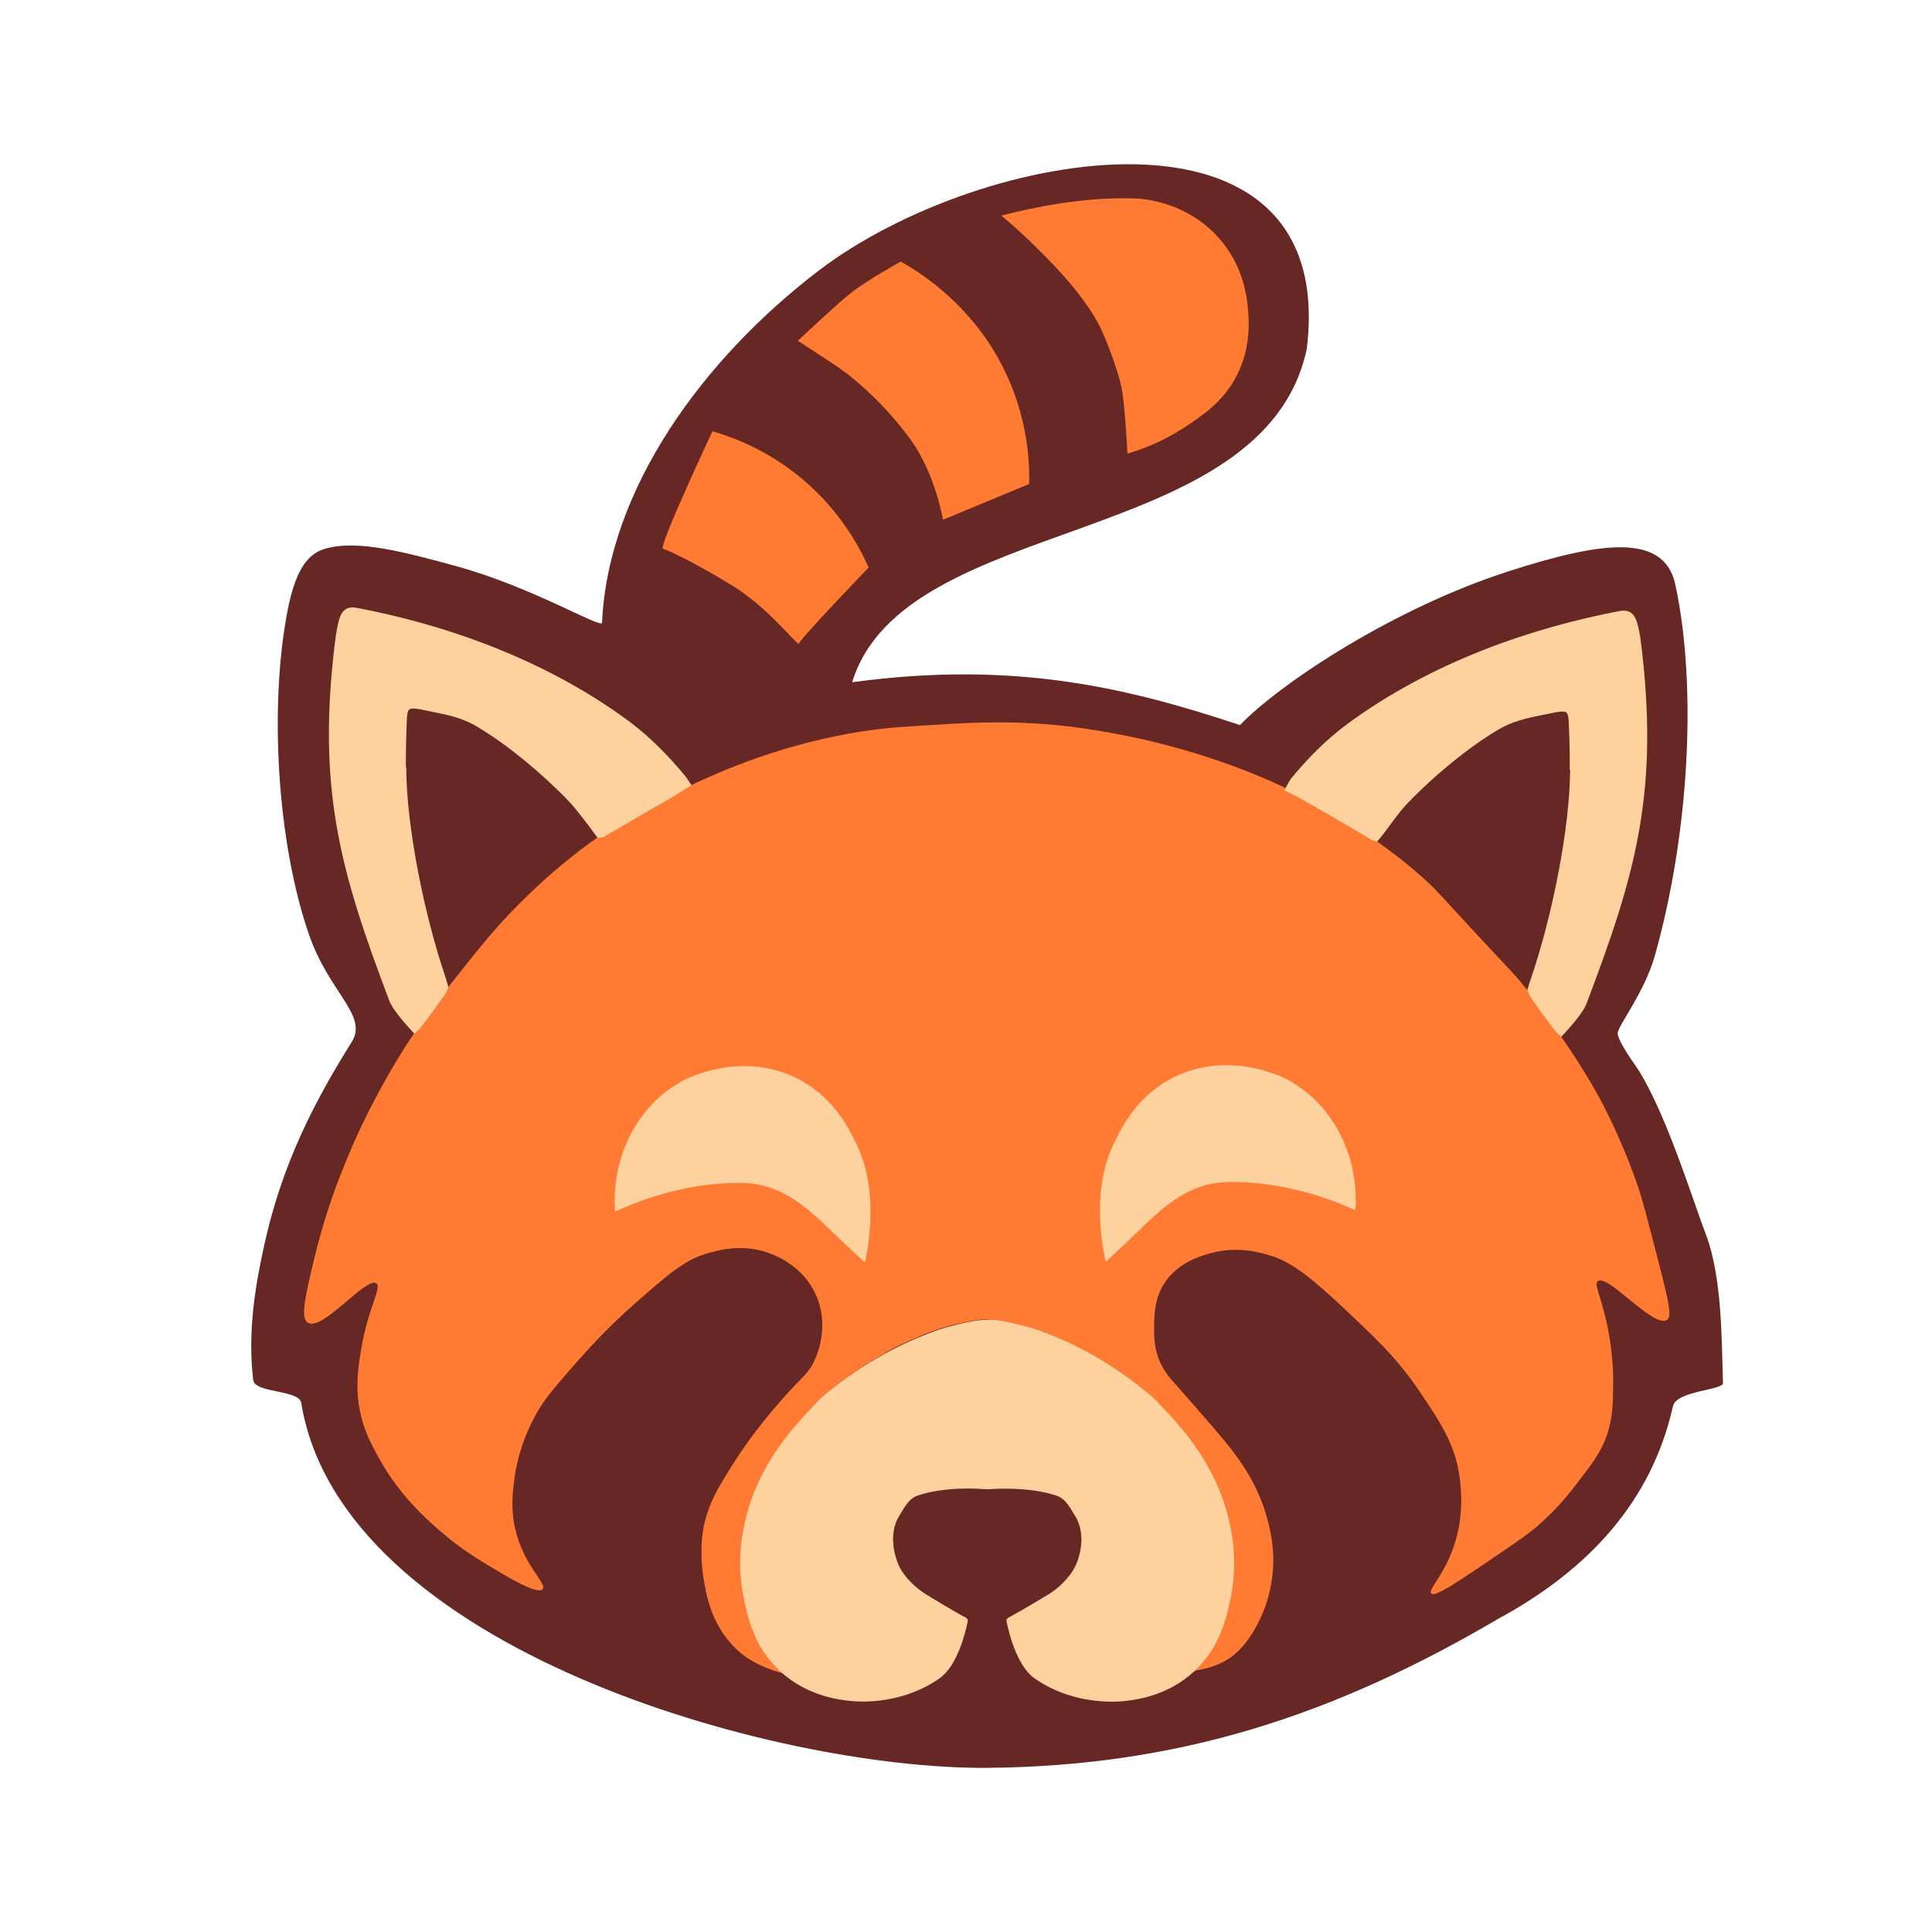
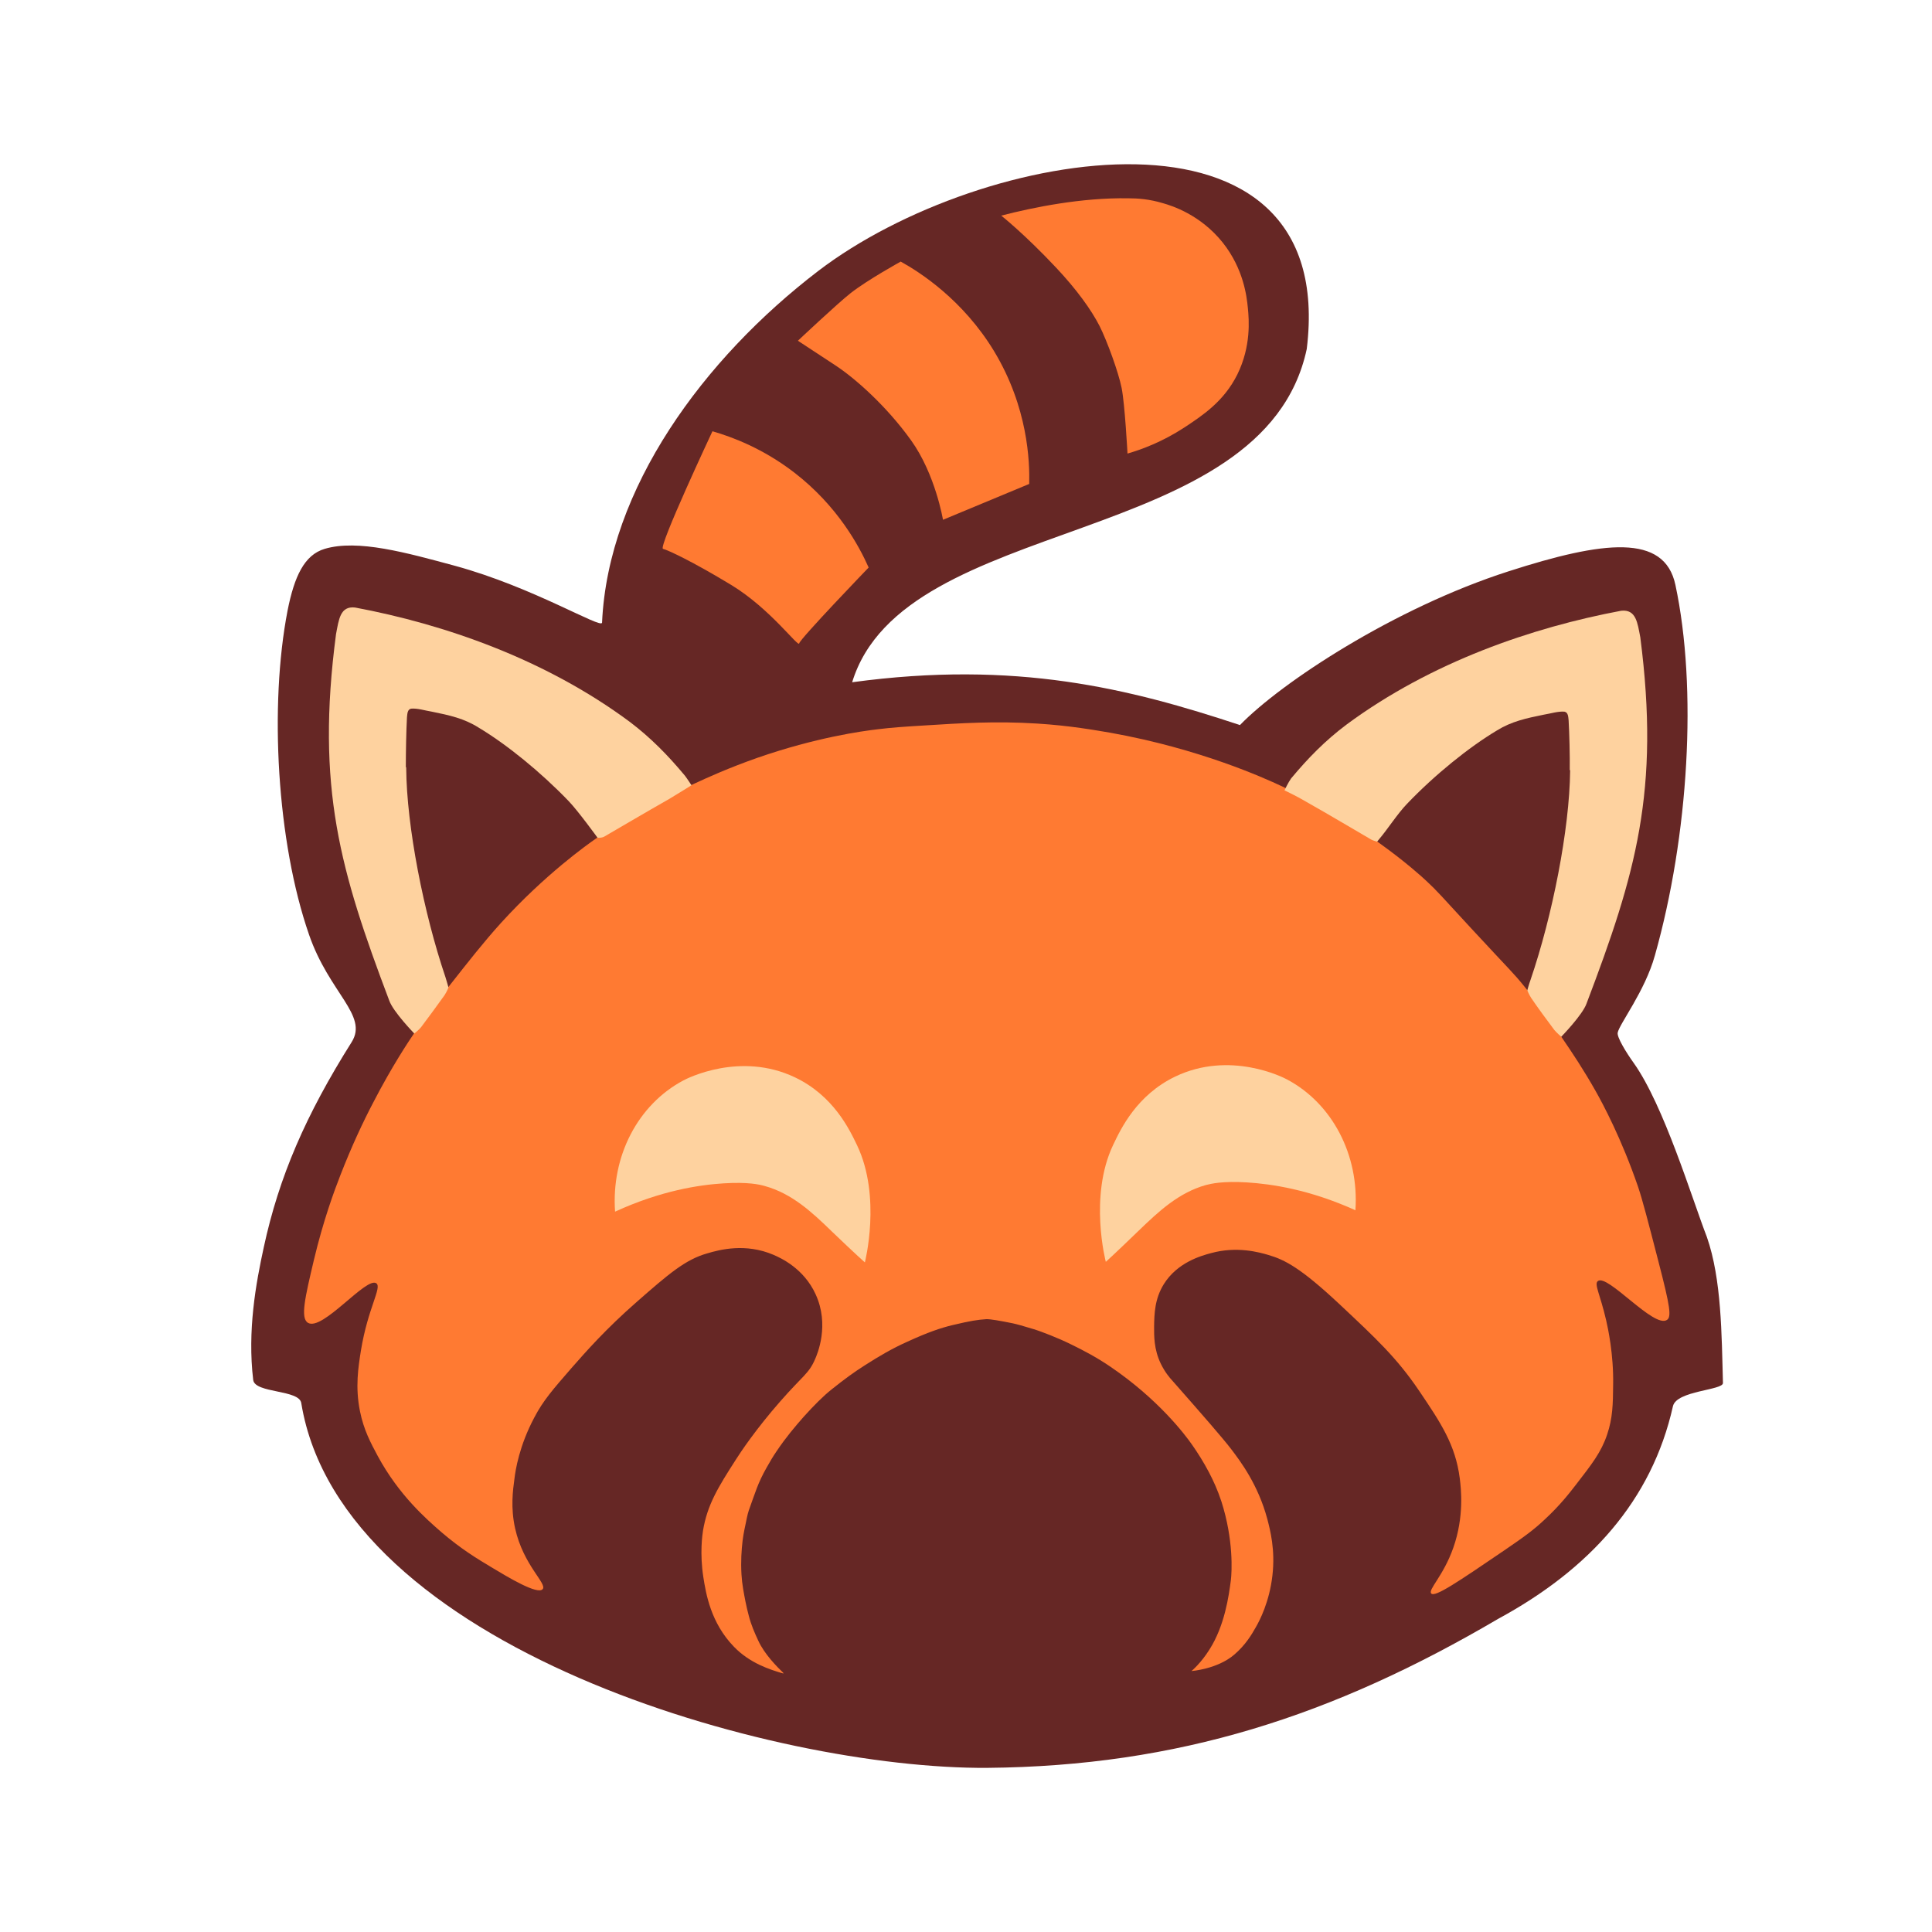
<svg xmlns="http://www.w3.org/2000/svg" id="Layer_1" version="1.1" viewBox="0 0 1024 1024">
  <defs>
    <style>
      .st0 {
        fill: #fed29f;
      }

      .st1 {
        fill: #662725;
      }

      .st2 {
        fill: #ff7a32;
      }
    </style>
  </defs>
  <g id="Layer_2">
    <path class="st1" d="M451.6,361.8c27.4-90.3,218.1-69.9,241-176.8,17.2-139.6-172.1-107.7-258.9-41.4-60.8,46.5-111.4,115.4-114.6,186.4-.2,3.6-36.5-18.8-77.9-30.1-25.9-7-51.6-14.2-69.1-9-10.8,3.2-16.1,14.6-19.7,32.8-9.7,50.2-5.7,122.4,11.4,171.7,10.7,31,31.5,42.7,22.6,56.9-24.3,38.6-38.5,71.3-46.6,108.8-4.2,19.3-8.7,44.1-5.6,70.3.9,7.2,24.7,5,25.5,12.4,21.4,129.8,250.3,194,363.6,193.2,101.1-.9,183.1-27.5,270.8-79,48.3-26.2,81.4-62.6,92.6-112.7,1.9-8.3,26.7-8.4,26.5-12.3-.7-25.5-.7-54.9-8.5-77.3-8-20.7-22.8-69.8-38.8-92.3-4.3-6-8.9-13.7-8.5-16,.8-4.6,14.4-21.9,19.7-40.9,18-63.7,22.6-141.8,10.9-196.5-5.8-27.3-38.1-23.4-88.4-7.2-60.7,19.5-120.6,59-142.4,81.5-58.6-19.4-118.7-34.5-205.5-22.7" />
  </g>
  <g id="Layer_4">
    <path class="st2" d="M377.7,228.6c10.7,3.1,26.8,9.2,43.2,21.8,23.1,17.8,34.5,39.1,39.5,50.4,0,0-36.4,37.8-36.8,40.2s-15.3-18.4-36.1-31-33.4-18.4-36.1-19.1,26.2-62.3,26.2-62.3h0Z" />
    <path class="st2" d="M477.3,138.6c10.4,5.7,33.1,20.4,49.5,47.4,18.1,29.9,19,58.7,18.7,70.5l-45.7,19s-4-24.1-16.9-42.1c-12.9-18-29.5-32.8-40.2-39.8-10.7-7-19.8-13-19.8-13,0,0,20.8-19.6,27.9-25.2,8.9-7,26.5-16.7,26.5-16.7h0Z" />
    <path class="st2" d="M530.6,114.3c17.4-4.5,42.7-9.6,67.4-9.2,5,0,11.1.4,18.4,2.6,4.6,1.3,19.8,6,31.7,20.9,11,13.9,12.7,28.4,13.3,34.7.6,6.1,1.8,20.2-5.6,35.2-7.1,14.2-18.1,21.5-28.1,28.1-11.8,7.7-22.8,11.7-30.1,13.8,0,0-1.4-26.2-3.1-34.7s-7.7-24.9-11.7-32.9c-4.4-8.6-12.1-19.3-23-30.9-16.9-18-29.1-27.6-29.1-27.6h0Z" />
    <path class="st2" d="M415.2,887c-7.3-2.1-17.8-5.5-26.2-14.2-12.3-12.7-14.8-28-16.2-36.8-2-12.8-.5-22.7-.2-24.7,2.3-13.8,8-23,17.5-37.8,2.4-3.8,10.6-16.1,23.5-30.8,12-13.7,15.1-14.6,18.4-22.3,1.2-2.7,7.8-18.1.3-34.4-6.3-13.8-18.6-19.3-22.3-20.9-14.9-6.4-28.7-2.7-35.1-.8-11.7,3.3-20.5,10.9-37.6,25.9-16.2,14.2-26.5,25.9-34.4,34.9-9.9,11.4-15,17.2-19.7,26.2-8,15-10,28-10.5,32.2-.9,6.5-2.1,15.6.3,26.5,4.4,19.8,17.2,29.4,14.6,32.3-2.7,3.1-18.3-6.3-27.1-11.6-7.7-4.6-16.1-9.7-26.4-18.5-8.3-7.2-22.7-19.8-33.9-40.5-3.8-7.1-7.4-13.8-9.4-23.7-2.6-12.8-.9-23.4.5-32.2,3.7-22.6,11.2-33.3,8.2-35.6-5.2-3.9-28.6,25.6-36.3,20.9-4.1-2.5-1.5-13.5,3.2-33.4,5-21,10.9-36.9,14-44.8,6.1-15.7,12.2-28.6,17.4-38.5,9.8-19,18.8-32.5,21.6-36.6,6.6-9.8,11.8-16.5,19.7-26.5,9-11.4,17-21.7,26.5-32.2,23.3-25.6,45.6-41.4,50.2-44.6,20.5-14.4,38.2-22.7,52.1-29.1,7.1-3.3,18.3-8.4,33.7-13.8,30.8-10.7,55.2-14.1,63.8-15.1,7.4-.9,13.1-1.3,24.7-2,19.1-1.2,37.4-2.4,59.6-1,17.6,1.1,30.7,3.5,39,4.9,47.4,8.5,81.4,24,90.2,28.1,26.5,12.4,44.9,25,52.4,30.5,13.8,9.9,22.7,18,24.7,19.9,5.9,5.5,7.3,7.3,24,25.4,21.3,23,22,23.2,27.9,30.5,8.9,10.9,15,20,20.1,27.4,5.4,7.9,11.3,16.7,17.9,28.4,3.6,6.4,13.5,24.8,22.3,50.4,2.3,6.8,5.2,17.9,10.9,40,6.1,23.5,6.9,29,4.4,30.6-6.9,4.6-31.5-24.6-36.6-20.6-2.1,1.6,1.2,6.9,4.4,20.8.9,3.9,4,18,3.7,34.2-.1,10.3-.2,17.5-3.2,26.4-3.2,9.4-8,15.5-16.5,26.5-3.4,4.4-8.5,11-16.5,18.4-5.8,5.5-10.9,9.2-21.6,16.5-24.4,16.6-36.6,24.9-38.6,22.8-1.9-2,6.4-9.2,11.7-24.3,5.8-16.5,4.1-31.2,3.4-36.8-2.3-17.8-10.1-29.4-21.3-46-12-17.8-23-28-42.5-46.3-20.5-19.2-29-23.5-37.5-26-5.1-1.5-16.8-4.8-30.6-1-5.2,1.4-17.8,4.9-25,16.5-4.8,7.8-5,15.6-5.1,22.5,0,4.6-.2,11.9,3.6,19.7,2.2,4.5,4.7,7.4,6,8.8,17.6,20,26.4,30.1,31.2,36.3,5.1,6.7,14.3,18.9,19.2,37.1,1.5,5.8,4.3,16.3,2.7,30-1.6,14-6.8,23.9-8.7,27.2-2.3,4.1-5.5,9.5-11.4,14.6-9,7.8-22.8,8.8-22.8,8.8,0,0,5-4.1,9.6-11.5,8-12.6,10.2-28.2,11.3-36.8.5-4.3,1.5-21.1-5-41.5-2-6.1-4.3-11.1-6.6-15.5-3-5.7-5.9-10.2-8.8-14.4-4-5.8-18.2-24.4-43.3-41.5-7.3-5-14.2-8.6-20.3-11.6-4.2-2.1-8.2-3.8-11.7-5.2-3.3-1.3-6.2-2.4-8.8-3.2-5.5-1.7-9.2-2.7-11.1-3.1-6.4-1.3-11.9-2.3-14.1-2.2-4.5.3-8,.8-18.1,3.2-6.1,1.5-12.7,3.7-23.6,8.7-8.1,3.6-15.2,7.8-22.7,12.6-5.7,3.6-11,7.5-17.5,12.7-4.4,3.5-9.3,8.4-14.8,14.5-4.5,5.1-9.5,11-14.4,18.3-1.9,2.8-3.1,4.8-5.3,8.7-4.7,8.3-5.9,13-9.4,22.6-.7,1.9-1.6,6.7-1.6,6.7,0,0-1.3,5.8-1.7,9.3-.6,5.1-1,11-.6,18,.2,3,.4,4.7.9,7.8.3,2,.8,4.3,1.2,6.5.5,2.6,1.1,5,1.7,7.3,1.3,5.2,3.2,9.4,5.1,13.5,3.3,7.2,9.9,13.8,13.3,17.1h0Z" />
  </g>
  <g id="Layer_3">
    <path class="st0" d="M215.1,406.6c0-7.9.2-19.4.6-26.4.2-1.8.2-4.2,2.2-4.6,3.3-.3,7.3,1,11,1.6,9.4,1.9,17.1,3.6,24.7,8.4,14.9,8.9,33,23.6,47.8,39,5,5.2,15.3,19.4,15.3,19.4,0,0,2,.3,3.6-.6,5.9-3.4,22.5-13.2,34.5-20,5-3,11.7-7.2,11.7-7.2,0,0-2.2-3.4-3.5-5.1-9-10.8-18-20-29.2-28.5-45-33.4-98.6-51.8-145.6-60.6-7.9-.9-8.6,6.3-10.1,14.1-10.7,81.4,2.2,125.4,28.2,194.2,2.1,6,13.3,17.5,13.3,17.5,0,0,2.5-2,3.6-3.4,3.6-4.8,8.8-11.8,12.4-16.9,1.2-1.8,2.1-4.1,2.1-4.1,0,0-.8-3-1.6-5.5-11.5-33.9-20.6-79.9-20.8-110.9v-.3Z" />
    <path class="st0" d="M832,408.2c.1-7.9-.2-19.4-.6-26.4-.2-1.8-.2-4.2-2.2-4.6-3.3-.3-7.3,1-11,1.6-9.4,1.9-17.1,3.6-24.7,8.3-14.9,8.9-33.1,23.6-47.8,39-5,5.2-10.4,13.6-14.5,18.4-.6.7-1.3,1.6-1.3,1.6,0,0-2.2-.6-3.1-1.1-5.9-3.4-22.5-13.3-34.4-20-4.8-2.9-11.6-6.1-11.6-6.1,0,0,2.1-4.4,3.5-6.3,9-10.8,18-20,29.3-28.5,45-33.3,98.7-51.6,145.7-60.4,7.9-.8,8.6,6.4,10.1,14.1,10.5,81.4-2.4,125.4-28.5,194.1-2.1,6-13.4,17.6-13.4,17.6,0,0-2.4-2.1-3.6-3.5-3.6-4.8-8.8-11.8-12.3-17-1.2-1.8-2.1-4.1-2.1-4.1,0,0,.8-3,1.7-5.5,11.6-33.9,20.7-79.9,21-110.9v-.3h0Z" />
    <path class="st0" d="M326,642.2c24.4-11.2,44.7-14.2,57.5-15,13-.8,19,.6,21.8,1.4,14.5,4,25.1,13.9,35.7,24.2,12.6,12.1,17.4,16.3,17.4,16.3,0,0,8.9-34.7-4.1-62-4.1-8.6-12.6-26.4-33-36.1-29-13.8-57.2.6-59.2,1.7-24,12.8-38.2,40.1-36.1,69.5h0Z" />
-     <path class="st0" d="M523.5,699.5s-.4,0-1.9,0c-1.3.1-3,.2-5.8.7-2.2.4-4.9.9-7.9,1.7-1.1.3-2.3.5-3.6.9-1.1.3-2.3.6-3.4.9-1.7.5-3.5,1.1-5.5,1.8-15.6,5.7-36.5,15.5-58.9,34.3-2.3,1.9-3.9,3.8-4.6,4.6-9.9,10.3-28.9,30-36.3,59.2-1.7,6.8-5.6,22.8-1.5,42.9,2.1,10.2,5.3,26.3,19.4,39.3,14.2,13.1,30.9,15.1,37.8,15.8,6.8.7,28.3,1.1,47-12.3,9.3-6.7,13.6-24.7,14.6-29.9.2-.8-.2-1.6-1-2-2.2-1.2-8-4.3-20.8-12.2-8.3-5.1-13.5-12-15.2-16.6-3.8-9.7-3.1-18.7.4-24.6,3.2-5.3,5.4-9.8,10.3-11.4,13.9-4.6,30.9-3.7,35.4-3.3h1.3s.9,0,1.2,0c4.5-.3,21.5-1.2,35.4,3.4,4.9,1.6,7.1,6.2,10.3,11.4,3.5,5.9,4.2,14.9.4,24.6-1.8,4.5-6.9,11.5-15.3,16.6-12.9,7.8-18.6,10.9-20.8,12.1-.8.4-1.2,1.2-1,2,1,5.2,5.3,23.2,14.5,29.9,18.6,13.4,40.2,13,47,12.4,6.9-.7,23.5-2.6,37.8-15.7,14.1-13,17.4-29.1,19.5-39.3,4.1-20,.3-36.1-1.4-42.9-7.3-29.2-26.2-49-36.1-59.3-.7-.8-2.3-2.7-4.6-4.6-22.3-18.9-43.2-28.8-58.8-34.5-1.9-.7-3.7-1.2-5.5-1.8-1.2-.3-2.3-.6-3.4-.9-1.2-.3-2.4-.6-3.6-.9-3-.7-5.7-1.3-7.9-1.7-2.7-.5-4.5-.6-5.8-.7-1.5-.1-1.9,0-1.9,0" />
    <path class="st0" d="M718.5,641.5c-24.5-11.1-44.8-14-57.6-14.8-13-.8-19,.7-21.8,1.4-14.5,4.1-25,14-35.7,24.3-12.5,12.1-17.3,16.4-17.3,16.4,0,0-9.1-34.7,3.9-62,4.1-8.6,12.5-26.4,32.9-36.2,29-13.9,57.2.4,59.2,1.5,24,12.7,38.3,40,36.3,69.3h0Z" />
  </g>
</svg>